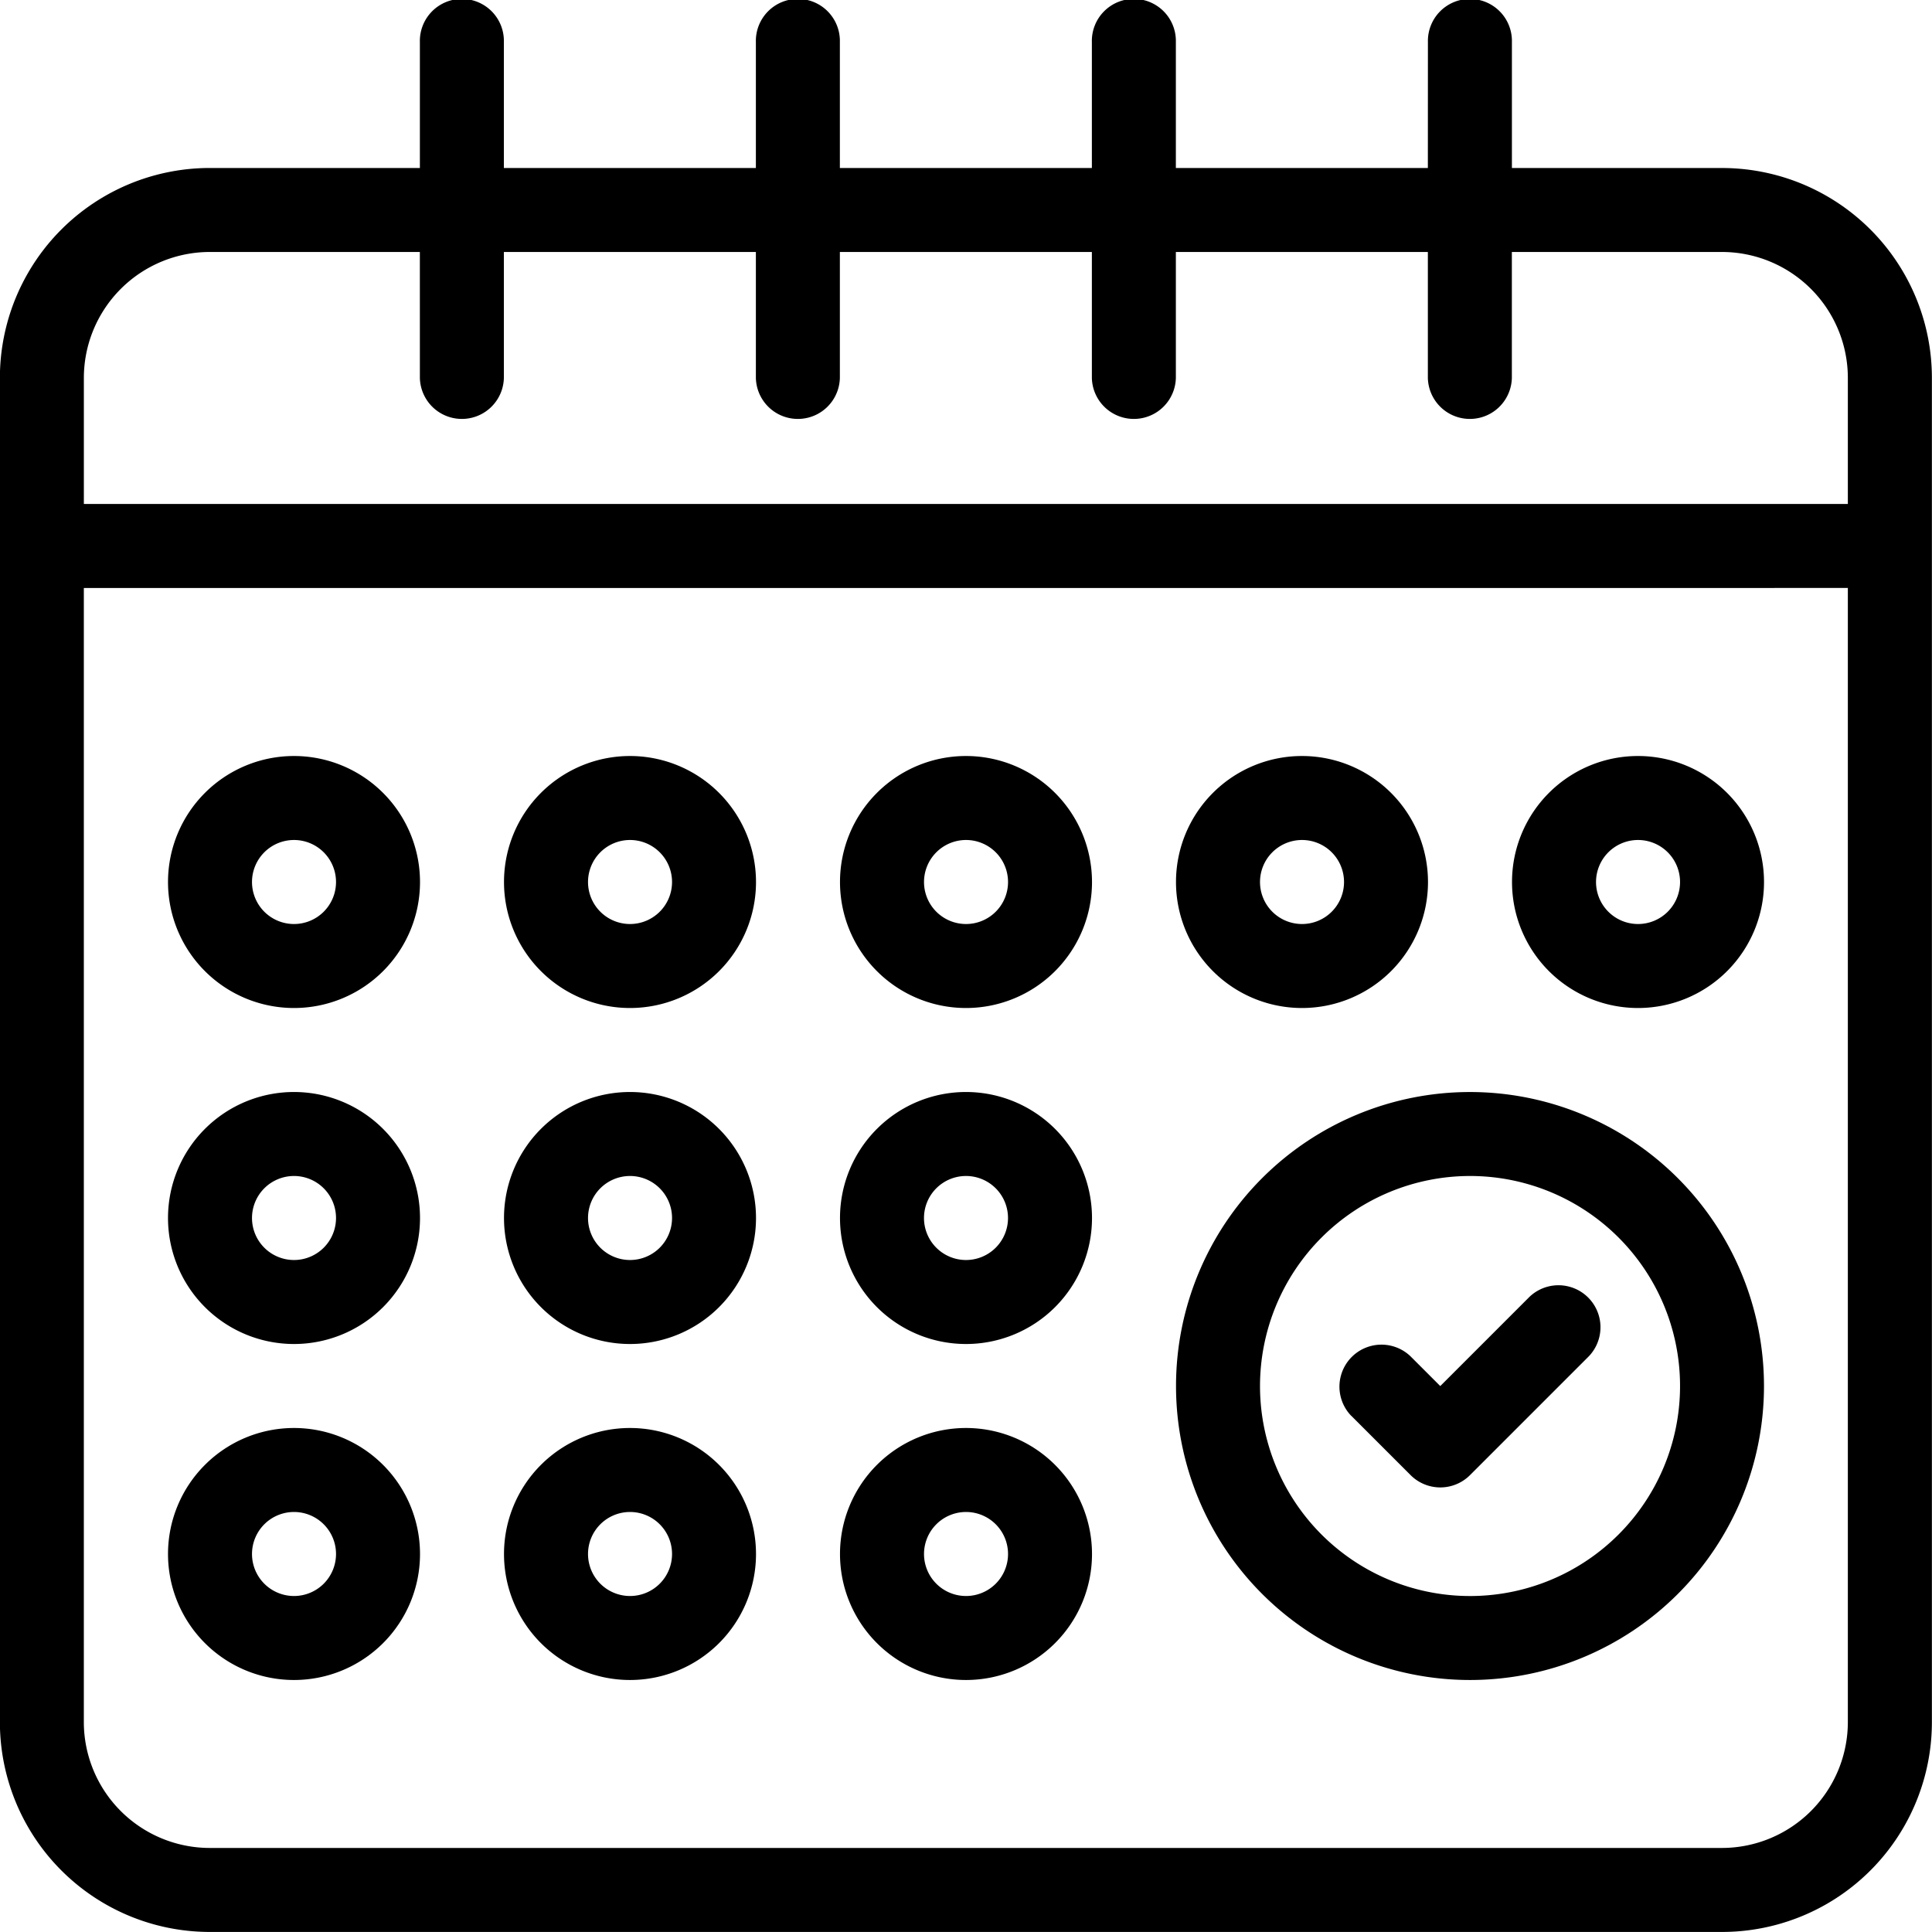
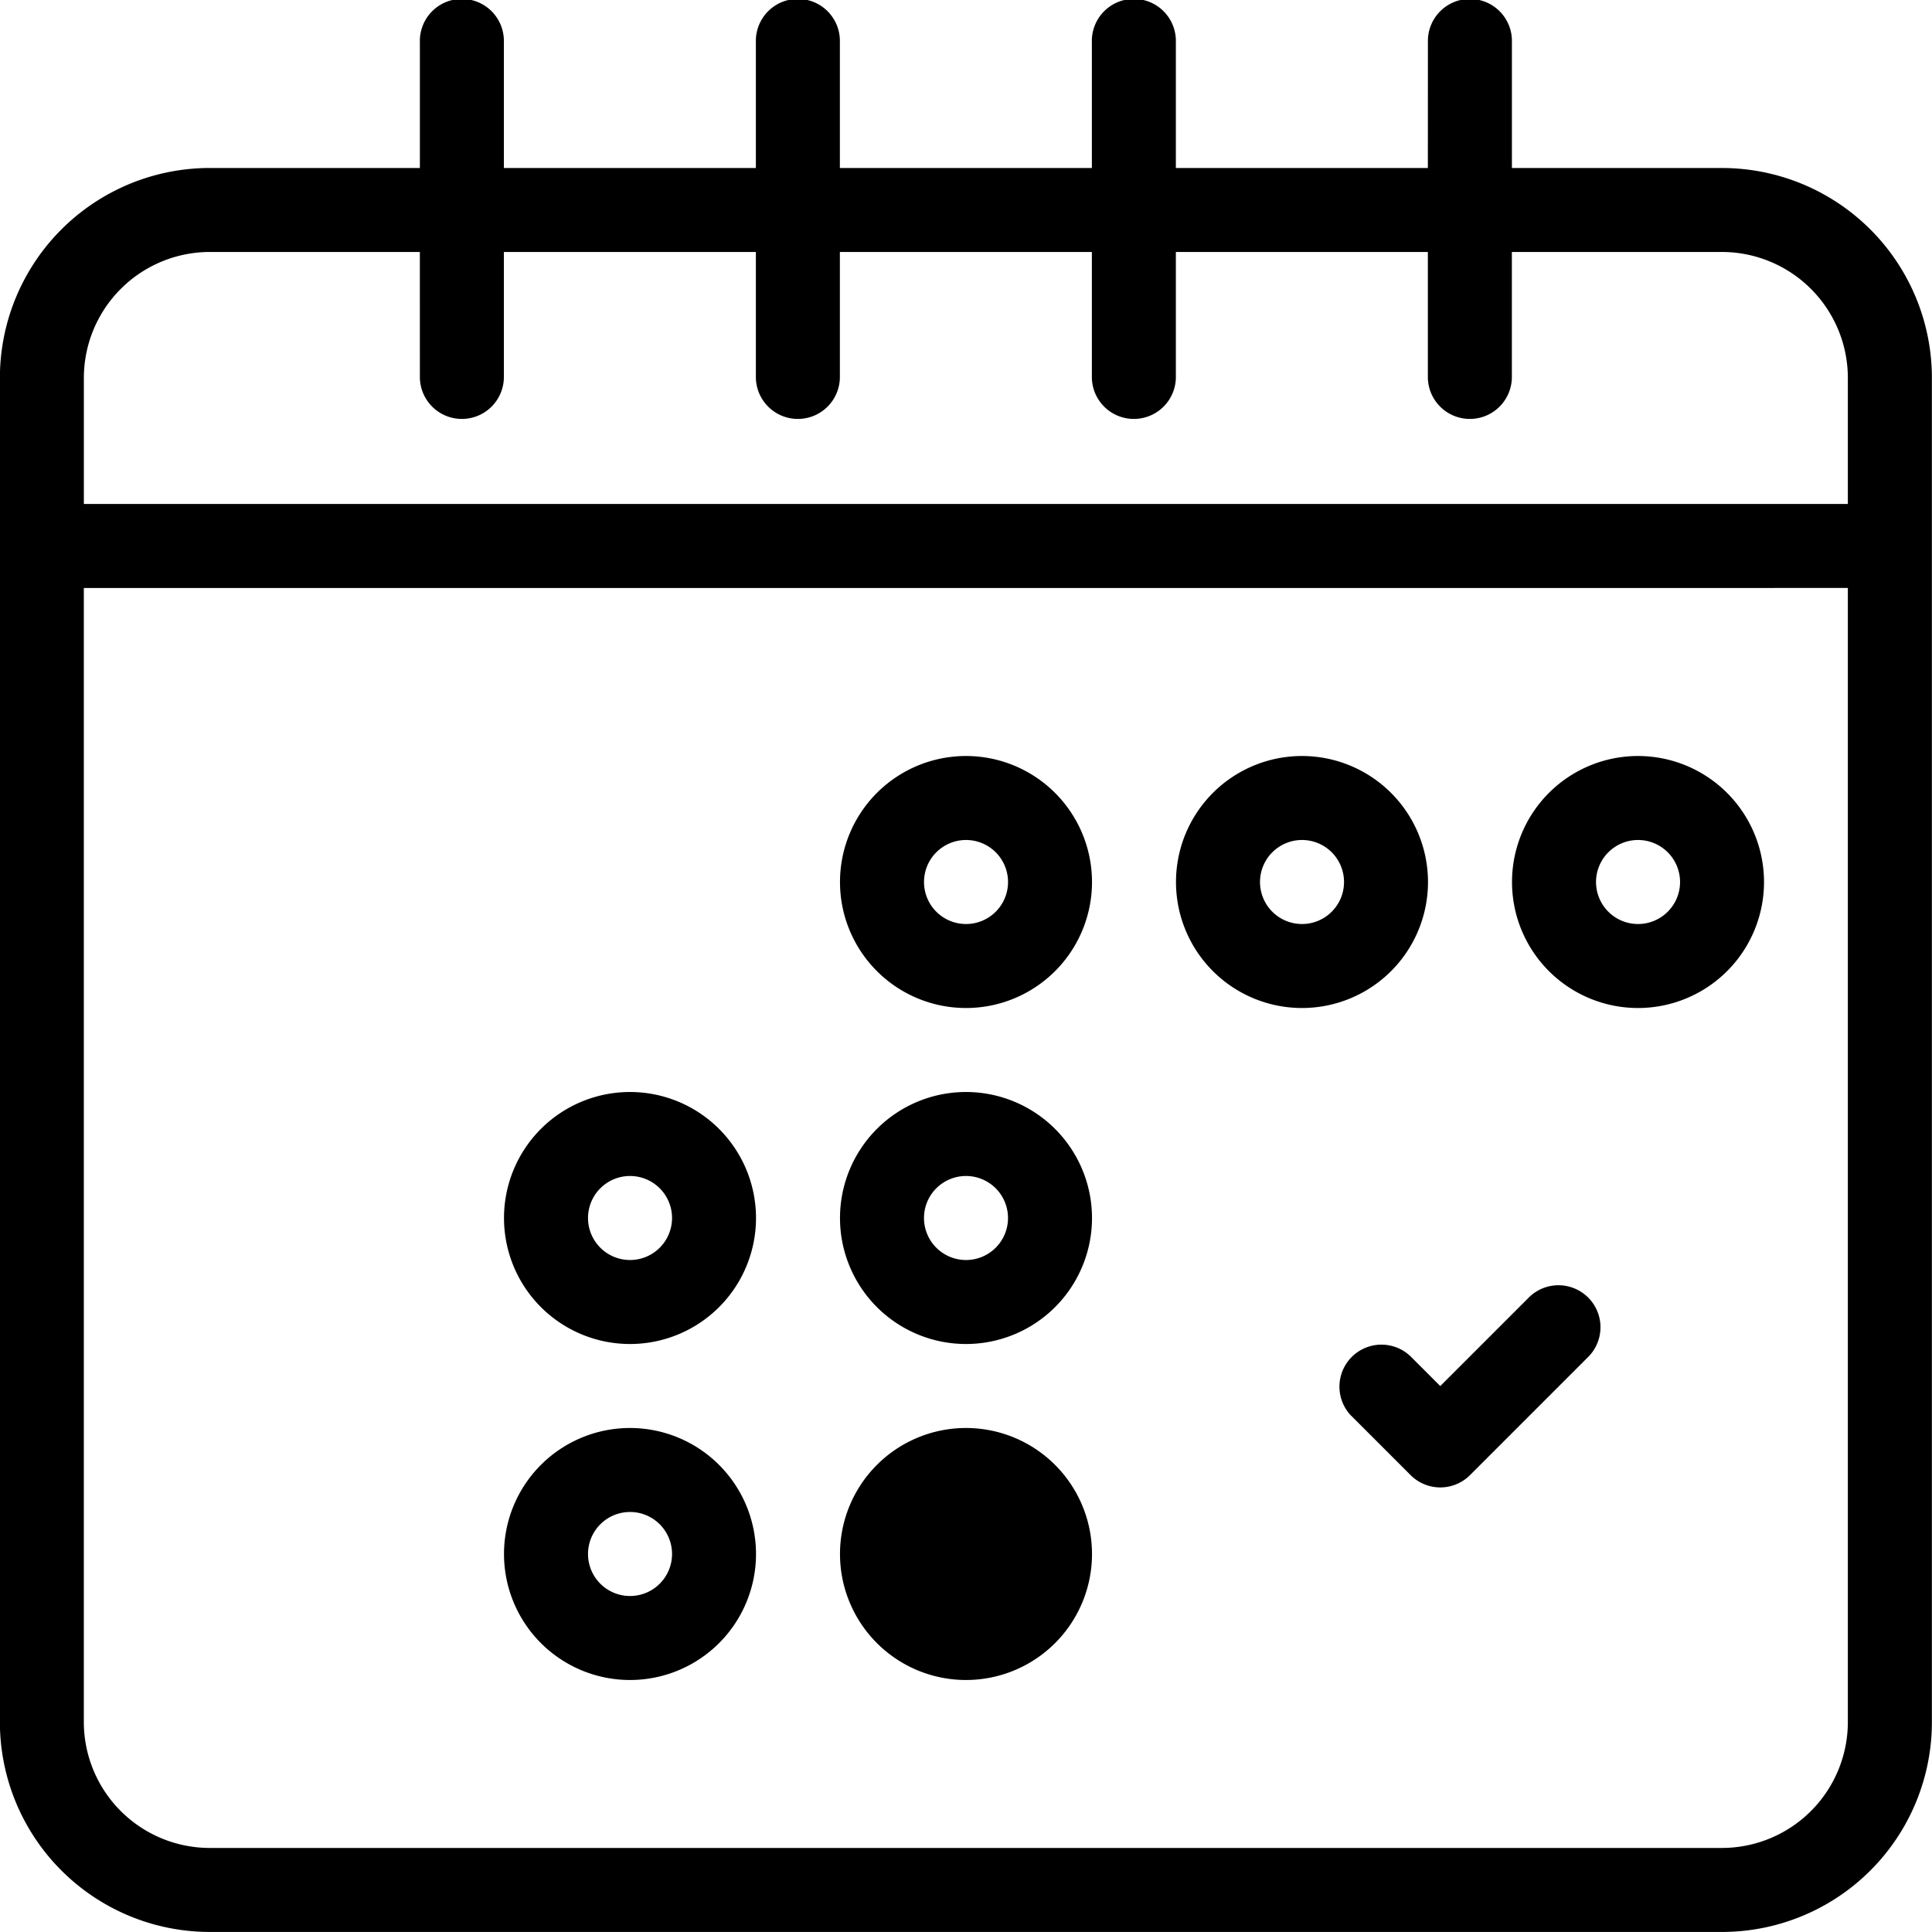
<svg xmlns="http://www.w3.org/2000/svg" width="73.216" height="73.215" viewBox="0 0 73.216 73.215">
  <g transform="translate(0)">
    <path d="M292,244.25h-9.55v-4.775a1.592,1.592,0,1,0-3.183,0v4.775h-9.55v-4.775a1.592,1.592,0,1,0-3.183,0v4.775h-9.55v-4.775a1.592,1.592,0,1,0-3.183,0v4.775h-7.958a7.956,7.956,0,0,0-7.958,7.958v50.932a7.956,7.956,0,0,0,7.958,7.958h57.3a7.955,7.955,0,0,0,7.958-7.958V252.209a7.956,7.956,0,0,0-7.958-7.958h-7.958v-4.775a1.592,1.592,0,1,0-3.183,0Zm15.916,15.916v42.974a4.776,4.776,0,0,1-4.775,4.775h-57.3a4.776,4.776,0,0,1-4.775-4.775V260.167Zm-54.116-12.733h-7.958a4.777,4.777,0,0,0-4.775,4.775v4.775h66.849v-4.775a4.776,4.776,0,0,0-4.775-4.775h-7.958v4.775a1.592,1.592,0,0,1-3.183,0v-4.775h-9.55v4.775a1.592,1.592,0,0,1-3.183,0v-4.775h-9.55v4.775a1.592,1.592,0,0,1-3.183,0v-4.775h-9.55v4.775a1.592,1.592,0,0,1-3.183,0Z" transform="translate(-237.889 -237.884)" fill-rule="evenodd" />
-     <path d="M689.871,647.24a11.141,11.141,0,1,0,11.141,11.141A11.146,11.146,0,0,0,689.871,647.24Zm0,3.182a7.959,7.959,0,1,1-7.958,7.958A7.963,7.963,0,0,1,689.871,650.422Z" transform="translate(-634.163 -605.856)" fill-rule="evenodd" />
    <path d="M740.258,724.4l2.251,2.251a1.592,1.592,0,0,0,2.251,0l4.5-4.5a1.592,1.592,0,0,0-2.251-2.251l-3.376,3.376-1.125-1.125a1.592,1.592,0,0,0-2.251,2.251Z" transform="translate(-689.052 -670.749)" fill-rule="evenodd" />
-     <path d="M305.641,521.28a4.775,4.775,0,1,0,4.775,4.775A4.777,4.777,0,0,0,305.641,521.28Zm0,3.183a1.592,1.592,0,1,1-1.592,1.591A1.592,1.592,0,0,1,305.641,524.463Z" transform="translate(-294.499 -492.63)" fill-rule="evenodd" />
-     <path d="M305.641,647.23A4.775,4.775,0,1,0,310.416,652,4.777,4.777,0,0,0,305.641,647.23Zm0,3.183A1.592,1.592,0,1,1,304.049,652,1.592,1.592,0,0,1,305.641,650.413Z" transform="translate(-294.499 -605.847)" fill-rule="evenodd" />
-     <path d="M305.641,773.19a4.775,4.775,0,1,0,4.775,4.775A4.777,4.777,0,0,0,305.641,773.19Zm0,3.183a1.592,1.592,0,1,1-1.592,1.591A1.592,1.592,0,0,1,305.641,776.373Z" transform="translate(-294.499 -719.074)" fill-rule="evenodd" />
-     <path d="M431.591,521.28a4.775,4.775,0,1,0,4.775,4.775A4.777,4.777,0,0,0,431.591,521.28Zm0,3.183A1.592,1.592,0,1,1,430,526.055,1.592,1.592,0,0,1,431.591,524.463Z" transform="translate(-407.716 -492.63)" fill-rule="evenodd" />
    <path d="M431.591,647.23A4.775,4.775,0,1,0,436.366,652,4.777,4.777,0,0,0,431.591,647.23Zm0,3.183A1.592,1.592,0,1,1,430,652,1.592,1.592,0,0,1,431.591,650.413Z" transform="translate(-407.716 -605.847)" fill-rule="evenodd" />
    <path d="M431.591,773.19a4.775,4.775,0,1,0,4.775,4.775A4.777,4.777,0,0,0,431.591,773.19Zm0,3.183A1.592,1.592,0,1,1,430,777.965,1.592,1.592,0,0,1,431.591,776.373Z" transform="translate(-407.716 -719.074)" fill-rule="evenodd" />
    <path d="M557.545,521.28a4.775,4.775,0,1,0,4.775,4.775A4.777,4.777,0,0,0,557.545,521.28Zm0,3.183a1.592,1.592,0,1,1-1.591,1.591A1.592,1.592,0,0,1,557.545,524.463Z" transform="translate(-520.937 -492.63)" fill-rule="evenodd" />
    <path d="M557.545,647.23A4.775,4.775,0,1,0,562.32,652,4.777,4.777,0,0,0,557.545,647.23Zm0,3.183A1.592,1.592,0,1,1,555.953,652,1.592,1.592,0,0,1,557.545,650.413Z" transform="translate(-520.937 -605.847)" fill-rule="evenodd" />
-     <path d="M557.545,773.19a4.775,4.775,0,1,0,4.775,4.775A4.777,4.777,0,0,0,557.545,773.19Zm0,3.183a1.592,1.592,0,1,1-1.591,1.591A1.592,1.592,0,0,1,557.545,776.373Z" transform="translate(-520.937 -719.074)" fill-rule="evenodd" />
+     <path d="M557.545,773.19a4.775,4.775,0,1,0,4.775,4.775A4.777,4.777,0,0,0,557.545,773.19Zm0,3.183A1.592,1.592,0,0,1,557.545,776.373Z" transform="translate(-520.937 -719.074)" fill-rule="evenodd" />
    <path d="M683.495,521.28a4.775,4.775,0,1,0,4.775,4.775A4.777,4.777,0,0,0,683.495,521.28Zm0,3.183a1.592,1.592,0,1,1-1.591,1.591A1.592,1.592,0,0,1,683.495,524.463Z" transform="translate(-634.154 -492.63)" fill-rule="evenodd" />
    <path d="M809.455,521.28a4.775,4.775,0,1,0,4.775,4.775A4.777,4.777,0,0,0,809.455,521.28Zm0,3.183a1.592,1.592,0,1,1-1.591,1.591A1.592,1.592,0,0,1,809.455,524.463Z" transform="translate(-747.38 -492.63)" fill-rule="evenodd" />
  </g>
</svg>